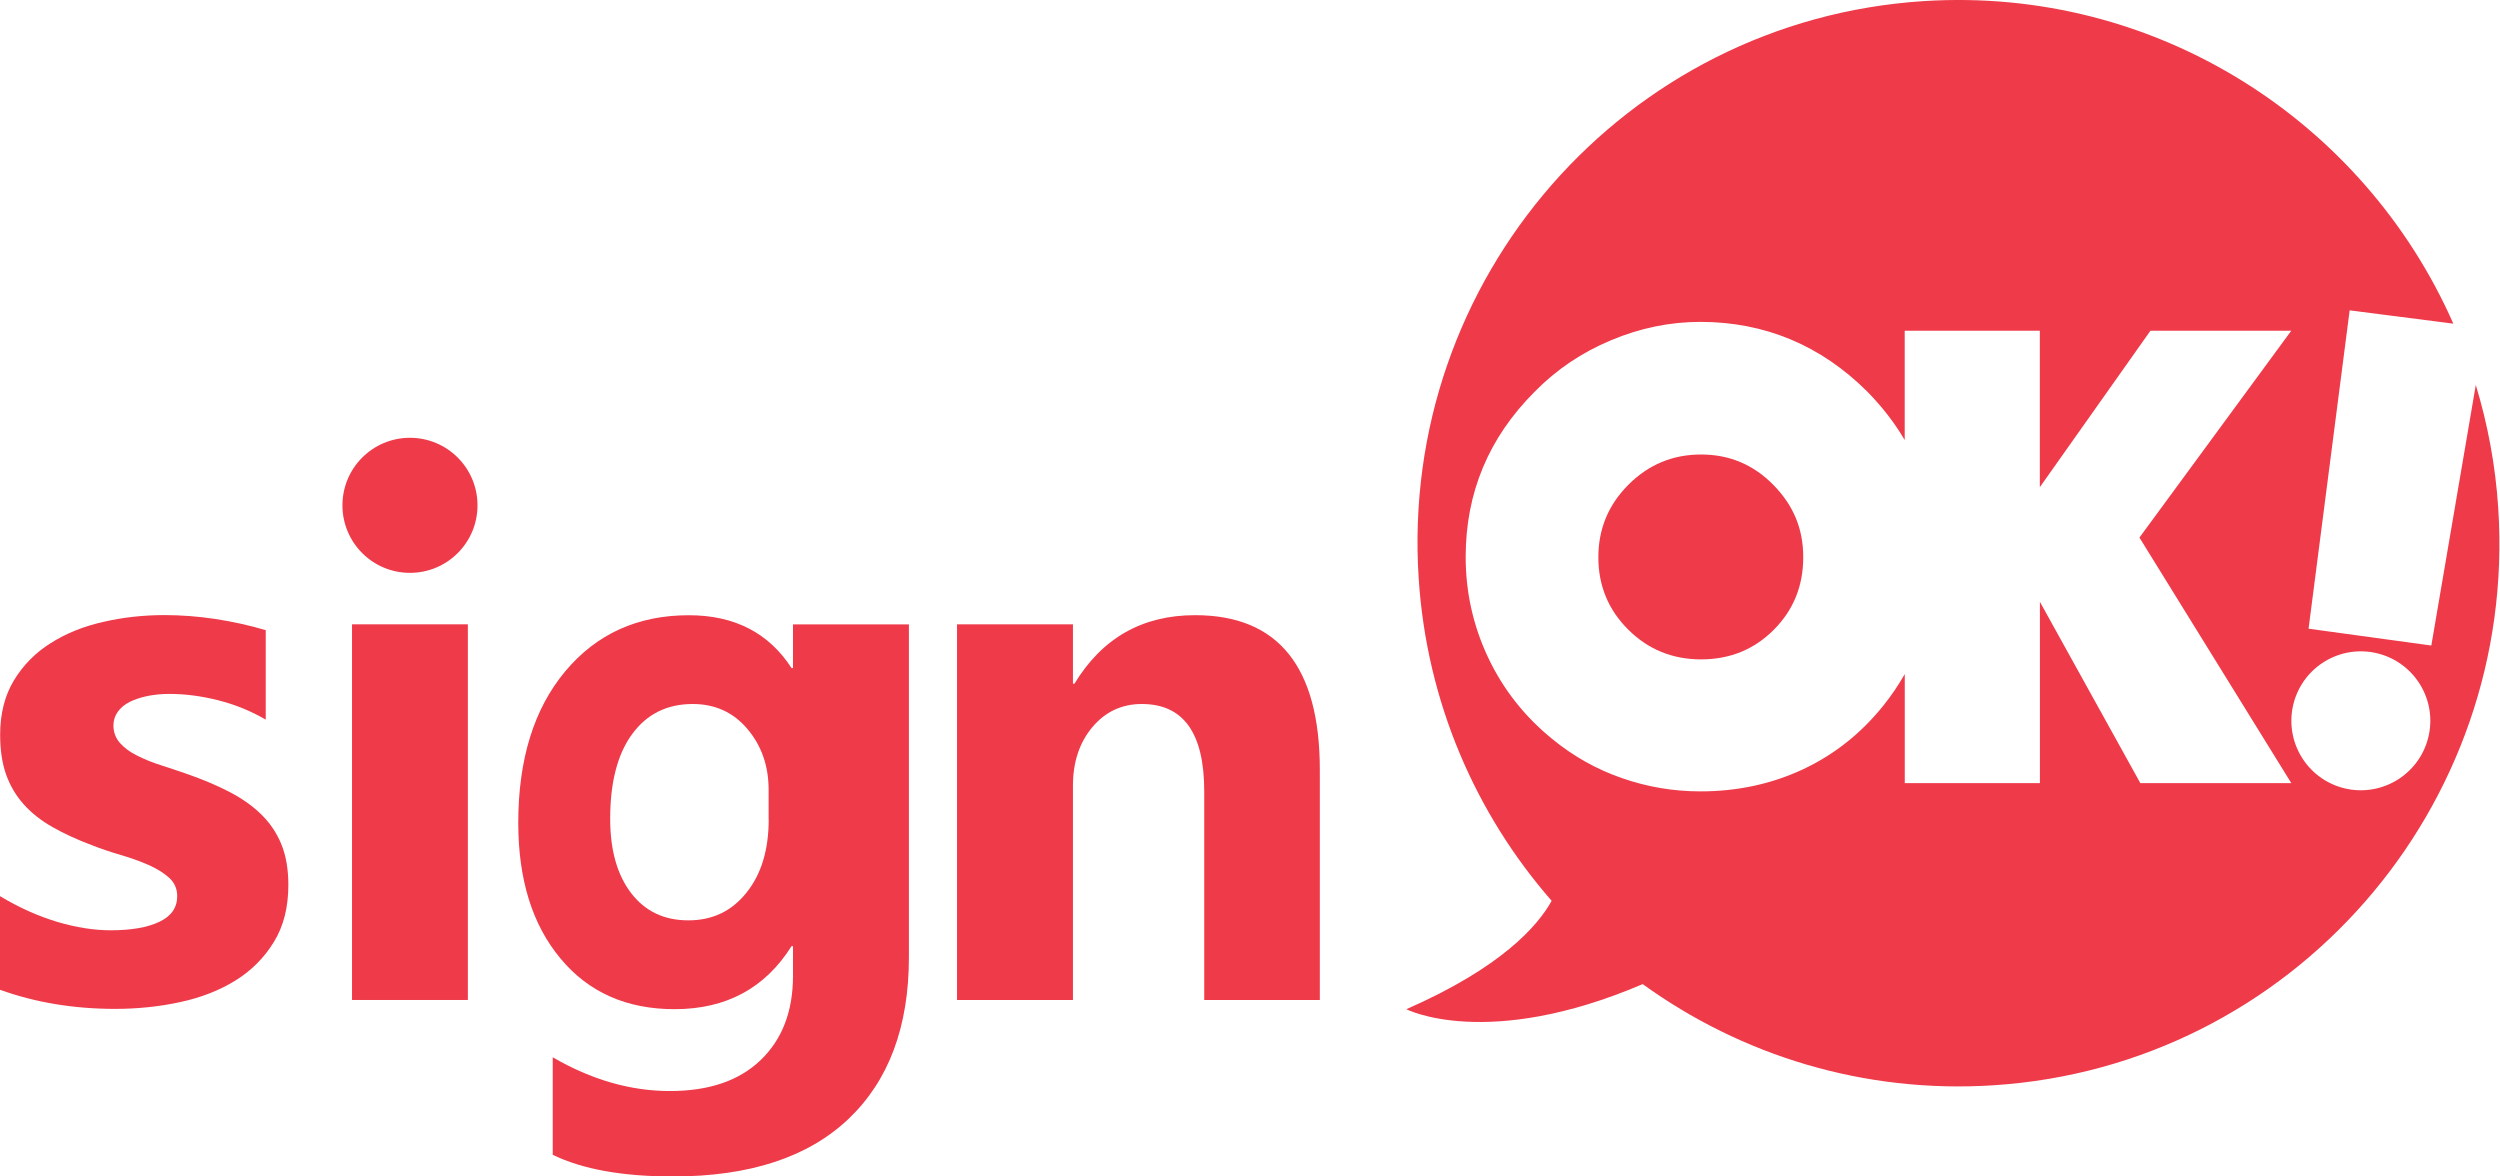
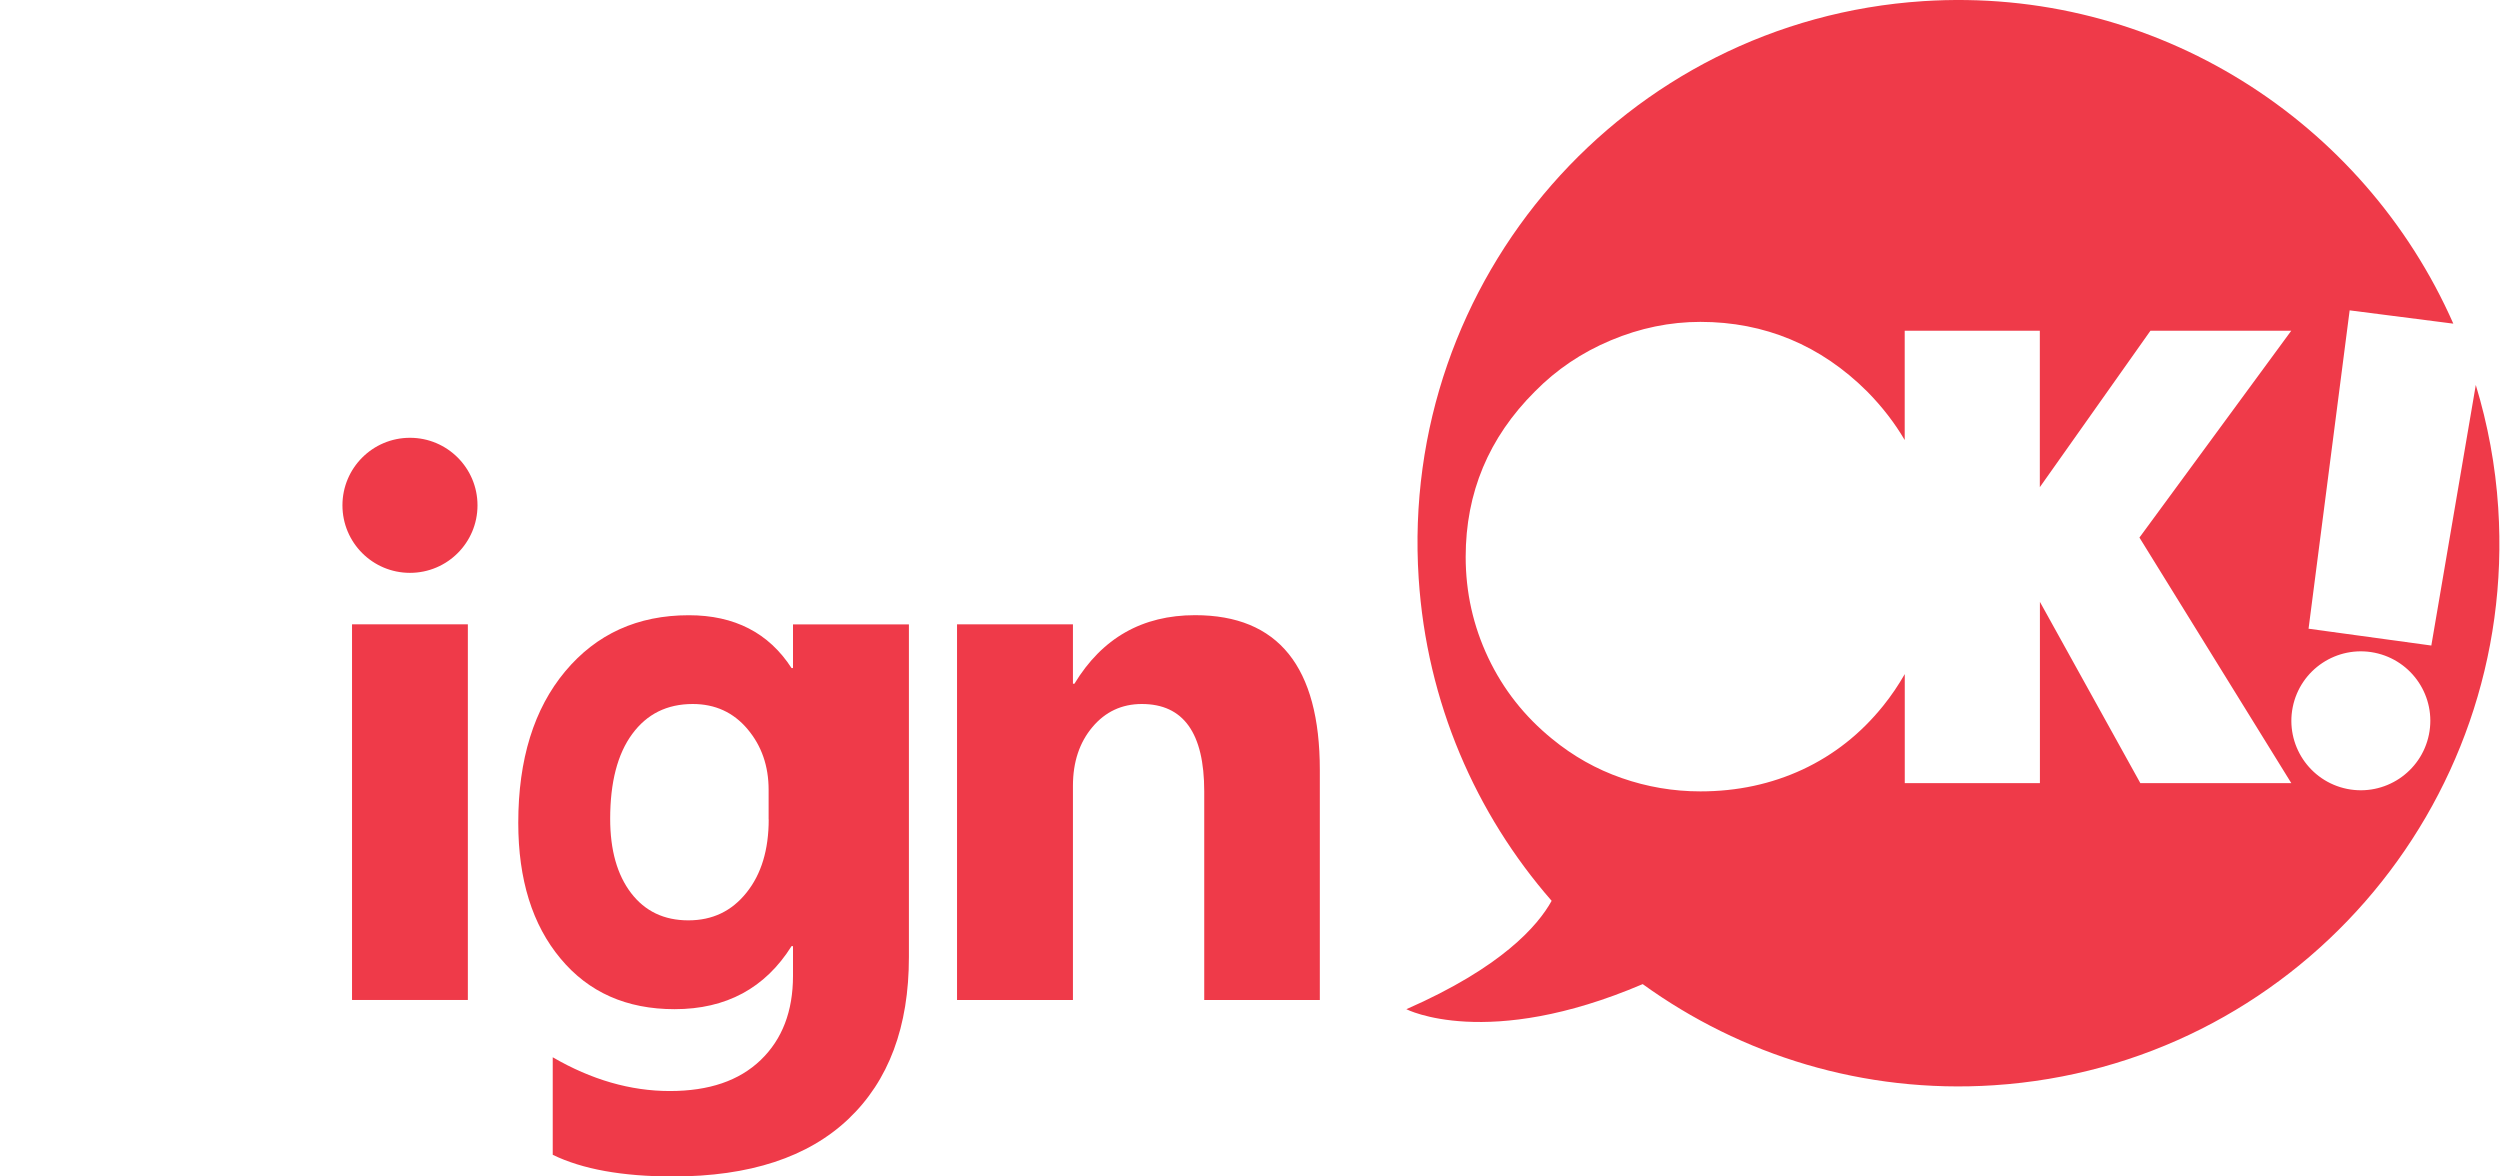
<svg xmlns="http://www.w3.org/2000/svg" width="85" height="40" viewBox="0 0 85 40" fill="none">
-   <path d="M0 33.662V30.469C0.649 30.858 1.294 31.148 1.94 31.342C2.584 31.533 3.193 31.63 3.766 31.63C4.464 31.63 5.016 31.533 5.418 31.342C5.821 31.151 6.025 30.861 6.025 30.469C6.025 30.218 5.934 30.011 5.751 29.844C5.568 29.679 5.332 29.532 5.047 29.407C4.759 29.281 4.446 29.169 4.106 29.07C3.763 28.97 3.436 28.858 3.12 28.735C2.612 28.544 2.165 28.337 1.781 28.118C1.394 27.898 1.07 27.642 0.808 27.349C0.547 27.058 0.348 26.724 0.209 26.339C0.073 25.958 0.005 25.503 0.005 24.98C0.005 24.266 0.162 23.648 0.473 23.133C0.785 22.618 1.2 22.195 1.721 21.868C2.241 21.538 2.835 21.297 3.504 21.146C4.174 20.991 4.869 20.913 5.594 20.913C6.159 20.913 6.731 20.957 7.314 21.044C7.898 21.133 8.47 21.258 9.035 21.426V24.467C8.536 24.177 8.002 23.957 7.432 23.813C6.862 23.667 6.302 23.593 5.756 23.593C5.497 23.593 5.254 23.617 5.026 23.662C4.796 23.709 4.595 23.774 4.419 23.86C4.244 23.947 4.108 24.059 4.006 24.198C3.907 24.334 3.857 24.491 3.857 24.666C3.857 24.898 3.933 25.1 4.082 25.265C4.231 25.432 4.427 25.576 4.668 25.694C4.909 25.814 5.175 25.924 5.471 26.018C5.766 26.112 6.059 26.211 6.349 26.311C6.872 26.494 7.348 26.692 7.772 26.91C8.196 27.127 8.559 27.378 8.863 27.671C9.166 27.961 9.399 28.303 9.561 28.693C9.723 29.083 9.804 29.551 9.804 30.089C9.804 30.845 9.642 31.491 9.312 32.027C8.983 32.563 8.549 33 8.005 33.337C7.461 33.675 6.831 33.92 6.122 34.072C5.411 34.227 4.673 34.302 3.91 34.302C2.505 34.302 1.203 34.085 0.005 33.654L0 33.662Z" fill="#EF3A49" />
  <path d="M16.235 17.181C16.235 18.45 15.207 19.477 13.939 19.477C12.67 19.477 11.643 18.45 11.643 17.181C11.643 15.913 12.67 14.885 13.939 14.885C15.207 14.885 16.235 15.913 16.235 17.181Z" fill="#EF3A49" />
  <path d="M15.907 21.227H11.969V33.999H15.907V21.227Z" fill="#EF3A49" />
  <path d="M30.903 32.539C30.903 34.909 30.218 36.744 28.845 38.047C27.475 39.346 25.487 40 22.883 40C21.162 40 19.799 39.754 18.793 39.263V35.947C20.105 36.71 21.434 37.095 22.773 37.095C24.112 37.095 25.132 36.744 25.864 36.041C26.596 35.337 26.962 34.383 26.962 33.178V32.168H26.913C26.015 33.599 24.687 34.312 22.935 34.312C21.306 34.312 20.011 33.74 19.057 32.589C18.1 31.444 17.621 29.906 17.621 27.976C17.621 25.816 18.155 24.098 19.216 22.827C20.281 21.553 21.682 20.918 23.421 20.918C24.972 20.918 26.138 21.517 26.913 22.715H26.962V21.229H30.903V32.542V32.539ZM26.133 27.864V26.852C26.133 26.046 25.895 25.358 25.417 24.791C24.938 24.221 24.316 23.936 23.552 23.936C22.679 23.936 21.994 24.276 21.494 24.958C20.994 25.638 20.746 26.601 20.746 27.84C20.746 28.904 20.984 29.744 21.457 30.364C21.931 30.983 22.579 31.292 23.403 31.292C24.227 31.292 24.878 30.978 25.38 30.351C25.885 29.723 26.136 28.891 26.136 27.861L26.133 27.864Z" fill="#EF3A49" />
  <path d="M44.872 33.999H40.944V26.904C40.944 24.924 40.238 23.936 38.823 23.936C38.143 23.936 37.581 24.198 37.142 24.721C36.702 25.244 36.48 25.91 36.48 26.716V33.999H32.539V21.227H36.48V23.248H36.53C37.471 21.695 38.836 20.916 40.633 20.916C43.46 20.916 44.874 22.67 44.874 26.177V33.996L44.872 33.999Z" fill="#EF3A49" />
-   <path d="M57.837 15.453C56.875 15.453 56.051 15.795 55.369 16.478C54.686 17.16 54.344 17.984 54.344 18.946C54.344 19.909 54.681 20.73 55.358 21.405C56.033 22.079 56.862 22.419 57.837 22.419C58.813 22.419 59.639 22.084 60.306 21.415C60.976 20.746 61.31 19.922 61.31 18.946C61.31 17.971 60.973 17.179 60.296 16.488C59.618 15.798 58.8 15.453 57.837 15.453Z" fill="#EF3A49" />
  <path d="M84.94 17.273C84.846 15.821 84.582 14.422 84.177 13.089L82.665 21.948L78.491 21.376L79.888 10.552L83.413 11.004C80.379 4.119 73.306 -0.476 65.387 0.039C55.251 0.698 47.571 9.485 48.235 19.663C48.509 23.881 50.178 27.675 52.756 30.628C52.286 31.478 51.054 32.893 47.816 34.313C47.816 34.313 50.549 35.725 55.852 33.46C59.195 35.876 63.358 37.187 67.788 36.899C77.924 36.24 85.602 27.453 84.94 17.275V17.273ZM77.906 26.627H72.772L69.357 20.463V26.627H64.762V22.919C64.548 23.293 64.305 23.654 64.027 23.999C63.266 24.945 62.351 25.667 61.287 26.164C60.222 26.658 59.066 26.907 57.814 26.907C56.893 26.907 56.002 26.755 55.139 26.454C54.276 26.154 53.486 25.709 52.767 25.118C51.833 24.357 51.109 23.439 50.599 22.362C50.089 21.284 49.833 20.141 49.833 18.936C49.833 16.752 50.617 14.877 52.184 13.313C52.918 12.566 53.779 11.985 54.773 11.569C55.764 11.153 56.778 10.944 57.814 10.944C58.907 10.944 59.927 11.143 60.876 11.538C61.825 11.933 62.696 12.526 63.486 13.313C63.996 13.831 64.419 14.38 64.76 14.961V11.245H69.354V16.564L73.115 11.245H77.903L72.741 18.277L77.903 26.624L77.906 26.627ZM82.584 24.974C82.325 26.253 81.08 27.079 79.802 26.823C78.523 26.564 77.696 25.319 77.953 24.041C78.212 22.762 79.456 21.935 80.735 22.192C82.014 22.451 82.843 23.695 82.584 24.974Z" fill="#EF3A49" />
</svg>